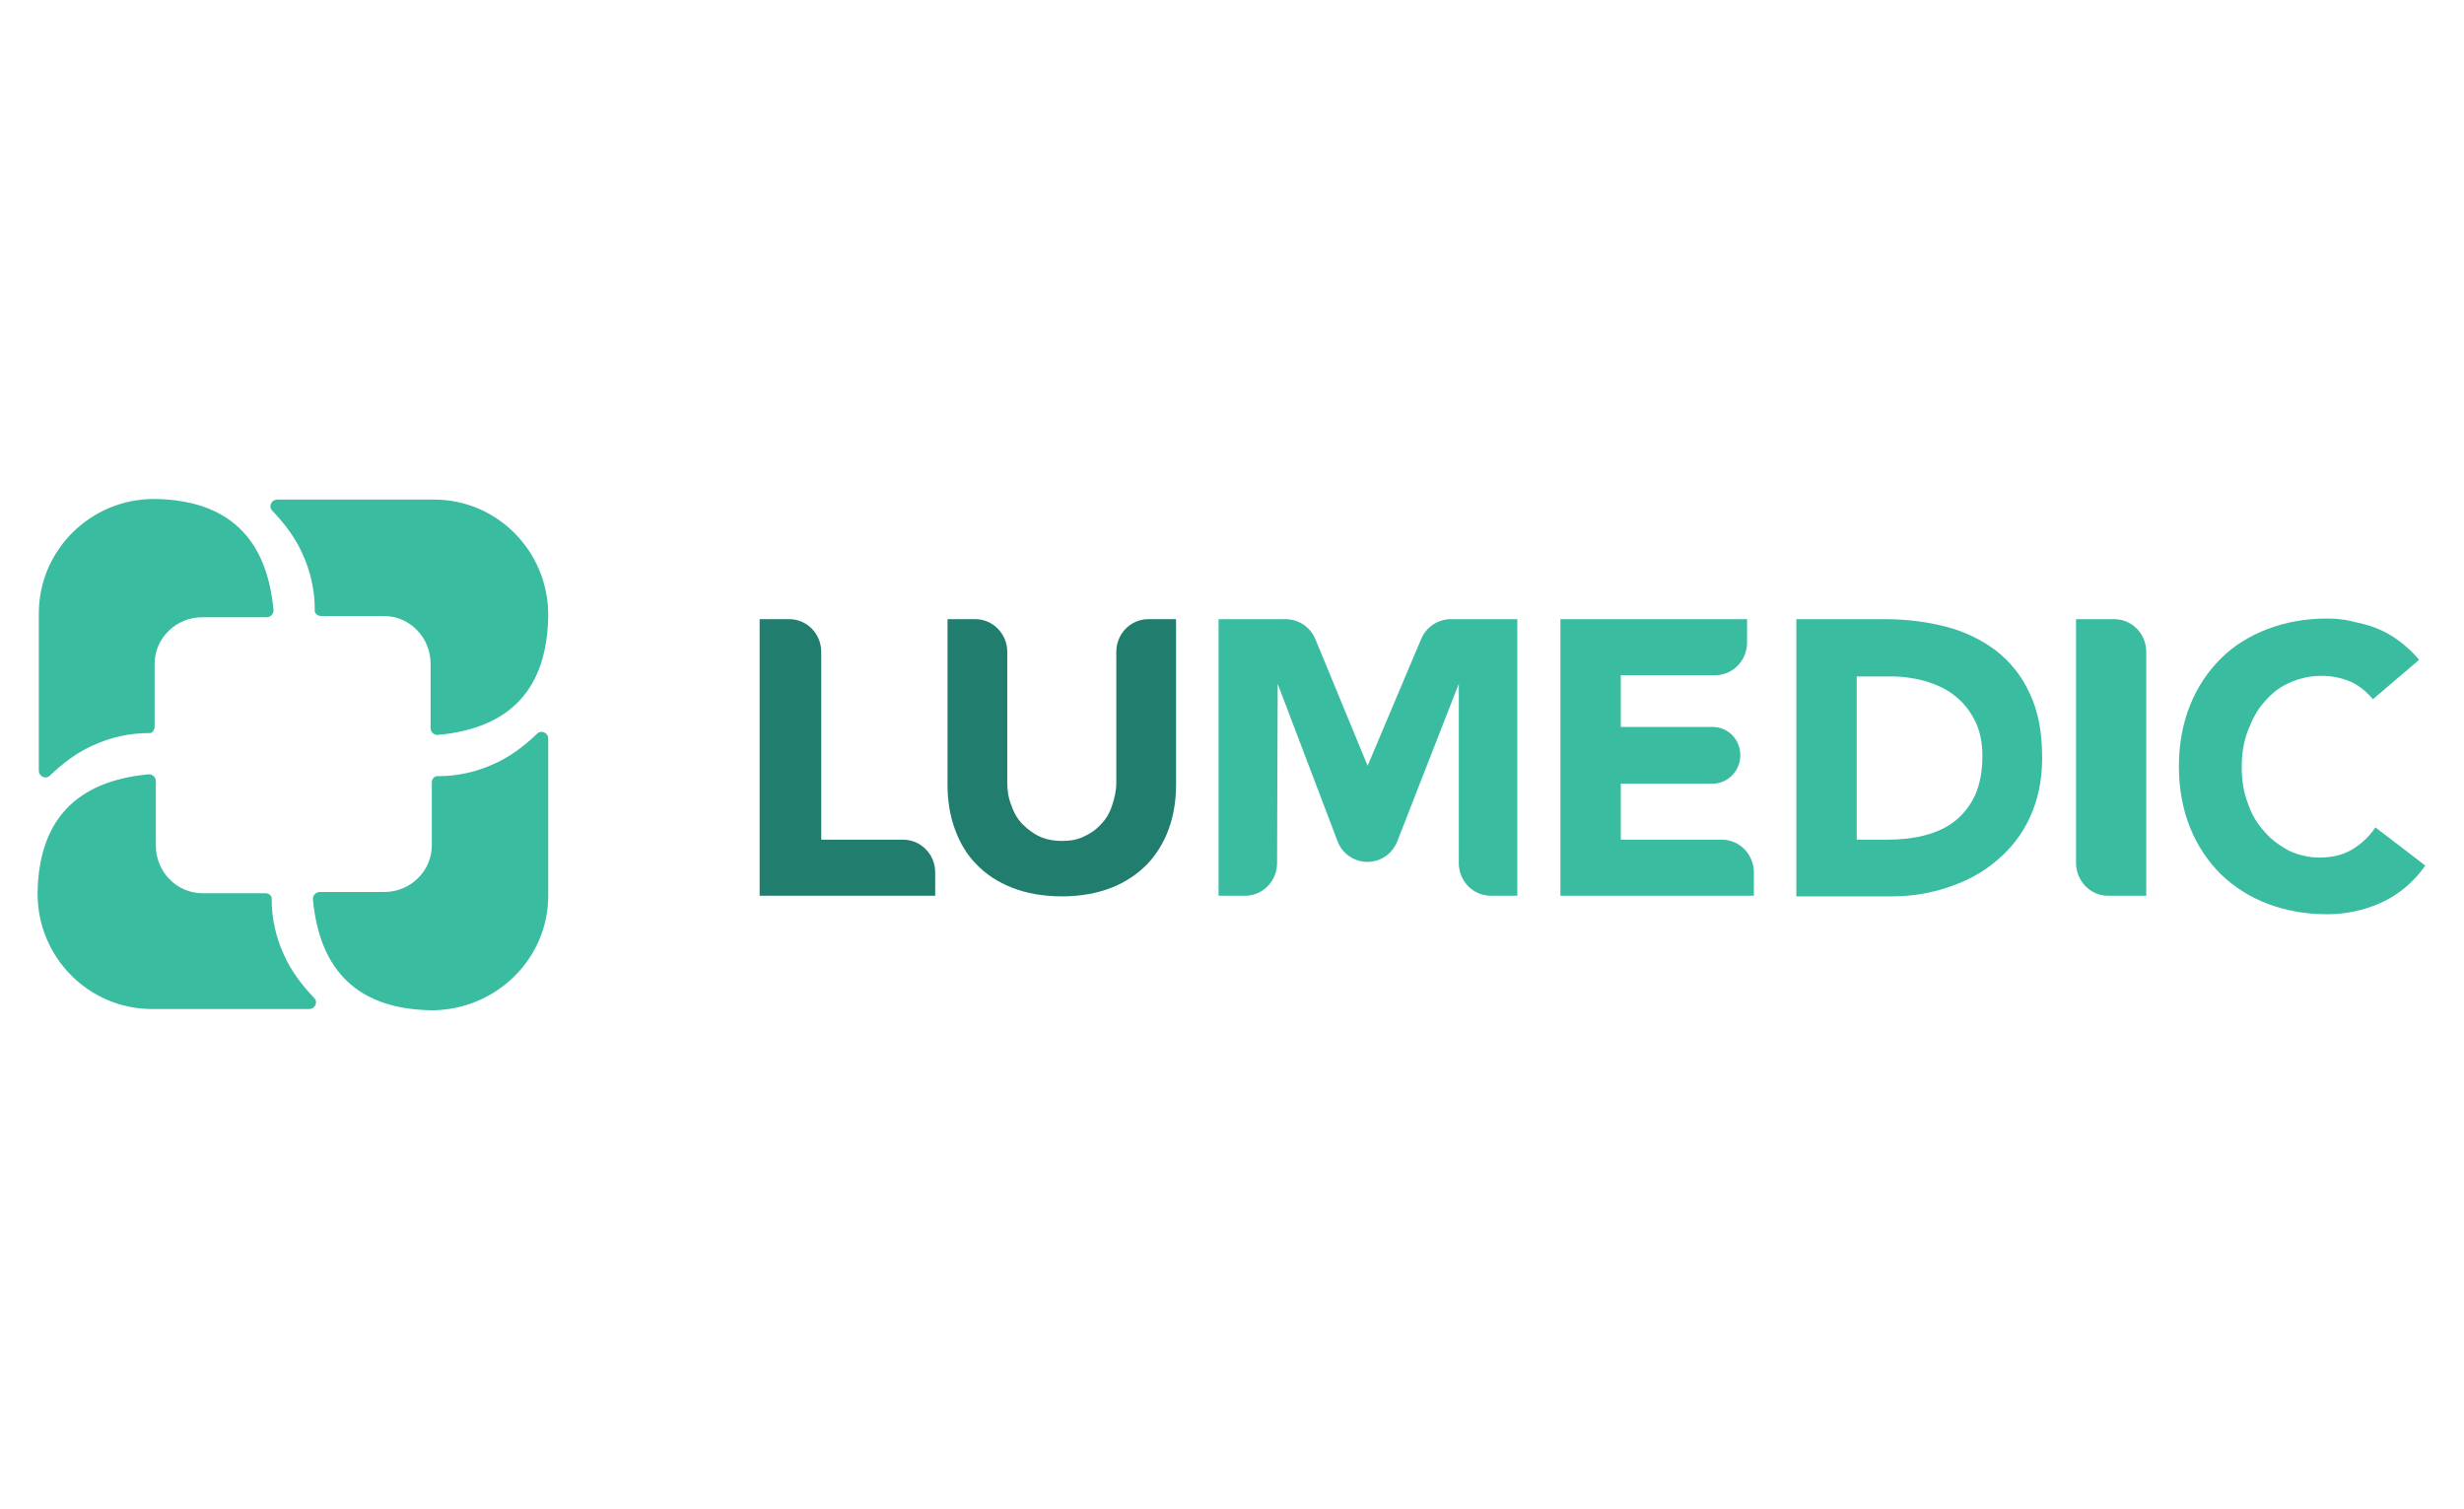
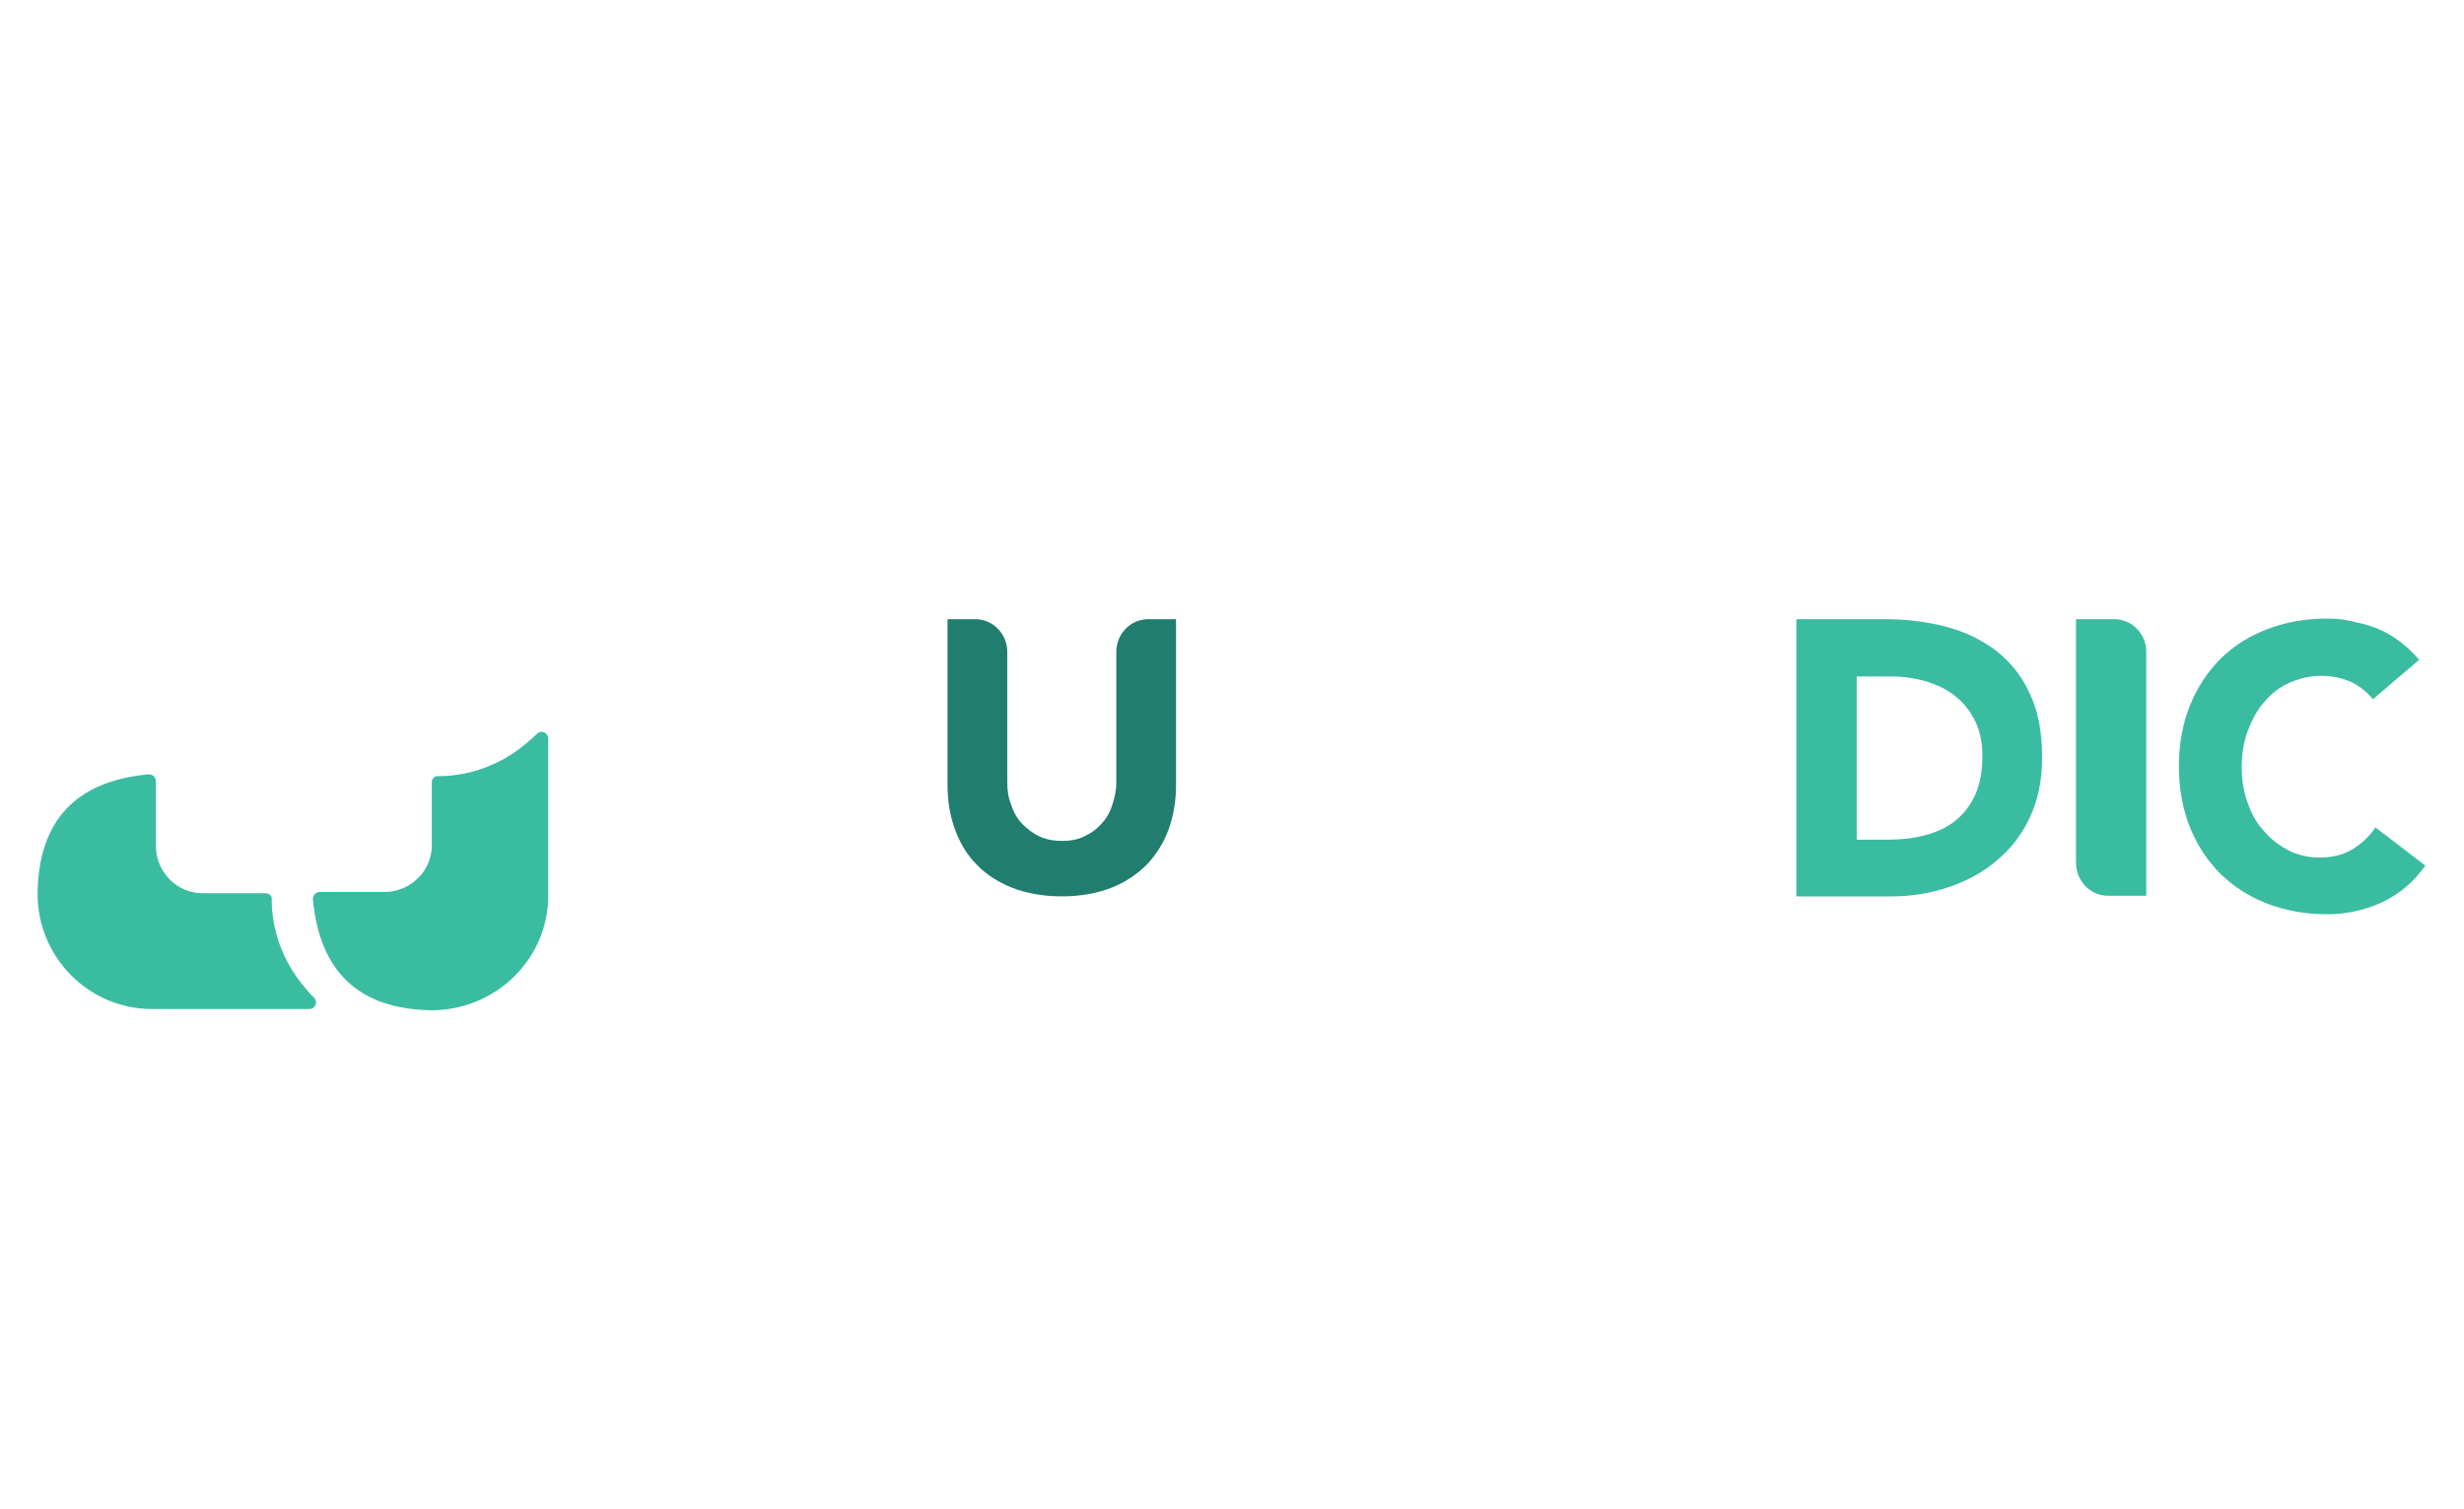
<svg xmlns="http://www.w3.org/2000/svg" version="1.1" id="Layer_1" x="0px" y="0px" viewBox="0 0 400 245" style="enable-background:new 0 0 400 245;" xml:space="preserve">
  <style type="text/css"> .st0{fill-rule:evenodd;clip-rule:evenodd;fill:#217E6E;} .st1{fill-rule:evenodd;clip-rule:evenodd;fill:#3ABCA1;} .st2{fill:#3ABCA1;} </style>
  <g id="Page-1">
    <g id="Artboard-Copy-4" transform="translate(-56, -62)">
      <g id="Group-10" transform="translate(260, 162)">
        <g id="Group-4-Copy_x40_3x-Copy">
          <g id="Group-2" transform="translate(0.317, 0.31)">
-             <path id="Fill-14-Copy-10" class="st0" d="M-81,0.2h4.8c2.9,0,5.2,2.4,5.2,5.3V36h13.3c2.9,0,5.2,2.4,5.2,5.3v3.8H-81V0.2z" />
            <path id="Fill-15-Copy-10" class="st0" d="M-13.4,27.1c0,2.6-0.4,5-1.2,7.2c-0.8,2.2-2,4.1-3.5,5.7c-1.6,1.6-3.5,2.9-5.8,3.8 c-2.3,0.9-5,1.4-8,1.4c-3.1,0-5.8-0.5-8.1-1.4c-2.3-0.9-4.3-2.2-5.8-3.8c-1.6-1.6-2.7-3.5-3.5-5.7c-0.8-2.2-1.2-4.6-1.2-7.2 V0.2h4.5c2.9,0,5.2,2.4,5.2,5.3v21.2c0,1.4,0.2,2.6,0.7,3.8c0.4,1.2,1,2.2,1.8,3c0.8,0.8,1.7,1.5,2.8,2 c1.1,0.5,2.3,0.7,3.6,0.7c1.3,0,2.5-0.2,3.5-0.7c1.1-0.5,2-1.1,2.8-2c0.8-0.8,1.4-1.8,1.8-3c0.4-1.2,0.7-2.4,0.7-3.8V5.5 c0-2.9,2.3-5.3,5.2-5.3h4.5V27.1z" />
-             <path id="Fill-17-Copy-10" class="st1" d="M-6.5,0.2H4.4c2.1,0,4,1.3,4.8,3.2L17.7,24l8.7-20.6c0.8-1.9,2.7-3.2,4.8-3.2h10.8 v44.9h-4.3c-2.9,0-5.2-2.4-5.2-5.3V10.7L22.5,36.3c-0.8,2-2.7,3.3-4.8,3.3h-0.1c-2.1,0-4.1-1.4-4.8-3.4L3.1,10.7L3,39.8 c0,2.9-2.3,5.3-5.2,5.3h-4.3V0.2z" />
-             <path id="Fill-19-Copy-10" class="st1" d="M49,0.2h30.3V4c0,2.9-2.3,5.3-5.2,5.3H58.8v8.4h14.9c2.5,0,4.5,2,4.5,4.6l0,0 c0,2.5-2,4.6-4.5,4.6H58.8V36h16.4c2.9,0,5.2,2.4,5.2,5.3v3.8H49V0.2z" />
            <path id="Fill-21-Copy-10" class="st2" d="M96.9,36h5c2.2,0,4.3-0.2,6.2-0.7c1.9-0.5,3.5-1.2,4.9-2.3c1.4-1.1,2.5-2.5,3.3-4.2 c0.8-1.8,1.2-3.9,1.2-6.4c0-2.2-0.4-4.1-1.2-5.7c-0.8-1.6-1.9-3-3.2-4c-1.3-1.1-2.9-1.8-4.7-2.4c-1.8-0.5-3.7-0.8-5.7-0.8h-5.6 V36z M87.3,0.2h14.3c3.5,0,6.8,0.4,9.9,1.2s5.8,2.1,8.2,3.9c2.3,1.8,4.2,4.1,5.5,7c1.4,2.9,2,6.4,2,10.5c0,3.6-0.7,6.8-2,9.6 c-1.3,2.8-3.1,5.1-5.4,7c-2.2,1.9-4.8,3.3-7.8,4.3c-2.9,1-6,1.5-9.2,1.5H87.3V0.2z" />
            <path id="Fill-23-Copy-10" class="st1" d="M137.9,45.1h6.2V5.5c0-2.9-2.3-5.3-5.2-5.3h-6.2v39.5 C132.7,42.7,135,45.1,137.9,45.1z" />
            <path id="Fill-25-Copy-10" class="st1" d="M180.9,13.2c-1-1.2-2.1-2.1-3.5-2.8c-1.4-0.6-3-1-4.9-1c-1.8,0-3.5,0.4-5.1,1.1 c-1.6,0.7-2.9,1.7-4.1,3.1c-1.2,1.3-2,2.9-2.7,4.7c-0.7,1.8-1,3.8-1,5.9c0,2.1,0.3,4.1,1,5.9c0.6,1.8,1.5,3.3,2.7,4.6 c1.1,1.3,2.5,2.3,4,3.1c1.5,0.7,3.2,1.1,4.9,1.1c2,0,3.8-0.4,5.3-1.3c1.5-0.9,2.8-2.1,3.8-3.6l8.1,6.2c-1.9,2.7-4.3,4.7-7.1,6 c-2.9,1.3-5.8,1.9-8.9,1.9c-3.5,0-6.7-0.6-9.6-1.7c-2.9-1.1-5.4-2.7-7.6-4.8c-2.1-2.1-3.8-4.6-5-7.6c-1.2-3-1.8-6.3-1.8-9.9 c0-3.6,0.6-6.9,1.8-9.9c1.2-3,2.9-5.5,5-7.6c2.1-2.1,4.7-3.7,7.6-4.8c2.9-1.1,6.1-1.7,9.6-1.7c1.3,0,2.6,0.1,3.9,0.4 s2.7,0.6,4,1.1c1.3,0.5,2.6,1.2,3.8,2.1c1.2,0.9,2.3,1.9,3.3,3.1L180.9,13.2z" />
          </g>
        </g>
      </g>
      <g id="Group" transform="translate(150, 144)">
-         <path id="Path-Copy" class="st1" d="M-68.9,36V25.8l0,0c0-2,0.8-4,2.3-5.4c1.4-1.4,3.4-2.2,5.4-2.2h10.5c0.6,0,1.1-0.5,1.1-1.1 c0,0,0-0.1,0-0.1c-1.1-11.8-7.5-17.8-19.2-18h-0.2c-10.3,0-18.7,8.3-18.7,18.6v25.5c0,0.6,0.5,1.1,1.1,1.1c0.3,0,0.5-0.1,0.7-0.3 c2.2-2.1,4.5-3.8,7-4.9c2.8-1.3,5.9-2,9.1-2C-69.4,37.1-68.9,36.6-68.9,36C-68.9,36-68.9,36-68.9,36z" />
        <path id="Path-Copy-2" class="st1" d="M-50.9,63h-10.2l0,0c-2,0-4-0.8-5.4-2.3c-1.4-1.4-2.2-3.4-2.2-5.4V44.8 c0-0.6-0.5-1.1-1.1-1.1c0,0-0.1,0-0.1,0c-11.8,1.1-17.8,7.5-18,19.2v0.2c0,10.3,8.3,18.7,18.6,18.7h25.5c0.6,0,1.1-0.5,1.1-1.1 c0-0.3-0.1-0.5-0.3-0.7c-2.1-2.2-3.8-4.5-4.9-7c-1.3-2.8-2-5.9-2-9.1C-49.8,63.5-50.3,63-50.9,63C-50.9,63-50.9,63-50.9,63z" />
-         <path id="Path" class="st1" d="M-41.9,18h10.2l0,0c2,0,4,0.8,5.4,2.3c1.4,1.4,2.2,3.4,2.2,5.4v10.5c0,0.6,0.5,1.1,1.1,1.1 c0,0,0.1,0,0.1,0C-11.1,36.2-5.2,29.8-5,18v-0.2C-5,7.5-13.3-0.9-23.5-0.9H-49c-0.6,0-1.1,0.5-1.1,1.1c0,0.3,0.1,0.5,0.3,0.7 c2.1,2.2,3.8,4.5,4.9,7c1.3,2.8,2,5.9,2,9.1C-43,17.5-42.5,18-41.9,18C-41.9,18-41.9,18-41.9,18z" />
-         <path id="Path-Copy-3" class="st1" d="M-23.9,45v10.2l0,0c0,2-0.8,4-2.3,5.4c-1.4,1.4-3.4,2.2-5.4,2.2h-10.5 c-0.6,0-1.1,0.5-1.1,1.1c0,0,0,0.1,0,0.1c1.1,11.8,7.5,17.8,19.2,18h0.2C-13.4,81.9-5,73.6-5,63.4V37.9c0-0.6-0.5-1.1-1.1-1.1 c-0.3,0-0.5,0.1-0.7,0.3c-2.2,2.1-4.5,3.8-7,4.9c-2.8,1.3-5.9,2-9.1,2C-23.4,43.9-23.9,44.4-23.9,45C-23.9,45-23.9,45-23.9,45z" />
+         <path id="Path-Copy-3" class="st1" d="M-23.9,45v10.2l0,0c0,2-0.8,4-2.3,5.4c-1.4,1.4-3.4,2.2-5.4,2.2h-10.5 c-0.6,0-1.1,0.5-1.1,1.1c0,0,0,0.1,0,0.1c1.1,11.8,7.5,17.8,19.2,18h0.2C-13.4,81.9-5,73.6-5,63.4V37.9c0-0.6-0.5-1.1-1.1-1.1 c-0.3,0-0.5,0.1-0.7,0.3c-2.2,2.1-4.5,3.8-7,4.9c-2.8,1.3-5.9,2-9.1,2C-23.4,43.9-23.9,44.4-23.9,45C-23.9,45-23.9,45-23.9,45" />
      </g>
    </g>
  </g>
</svg>